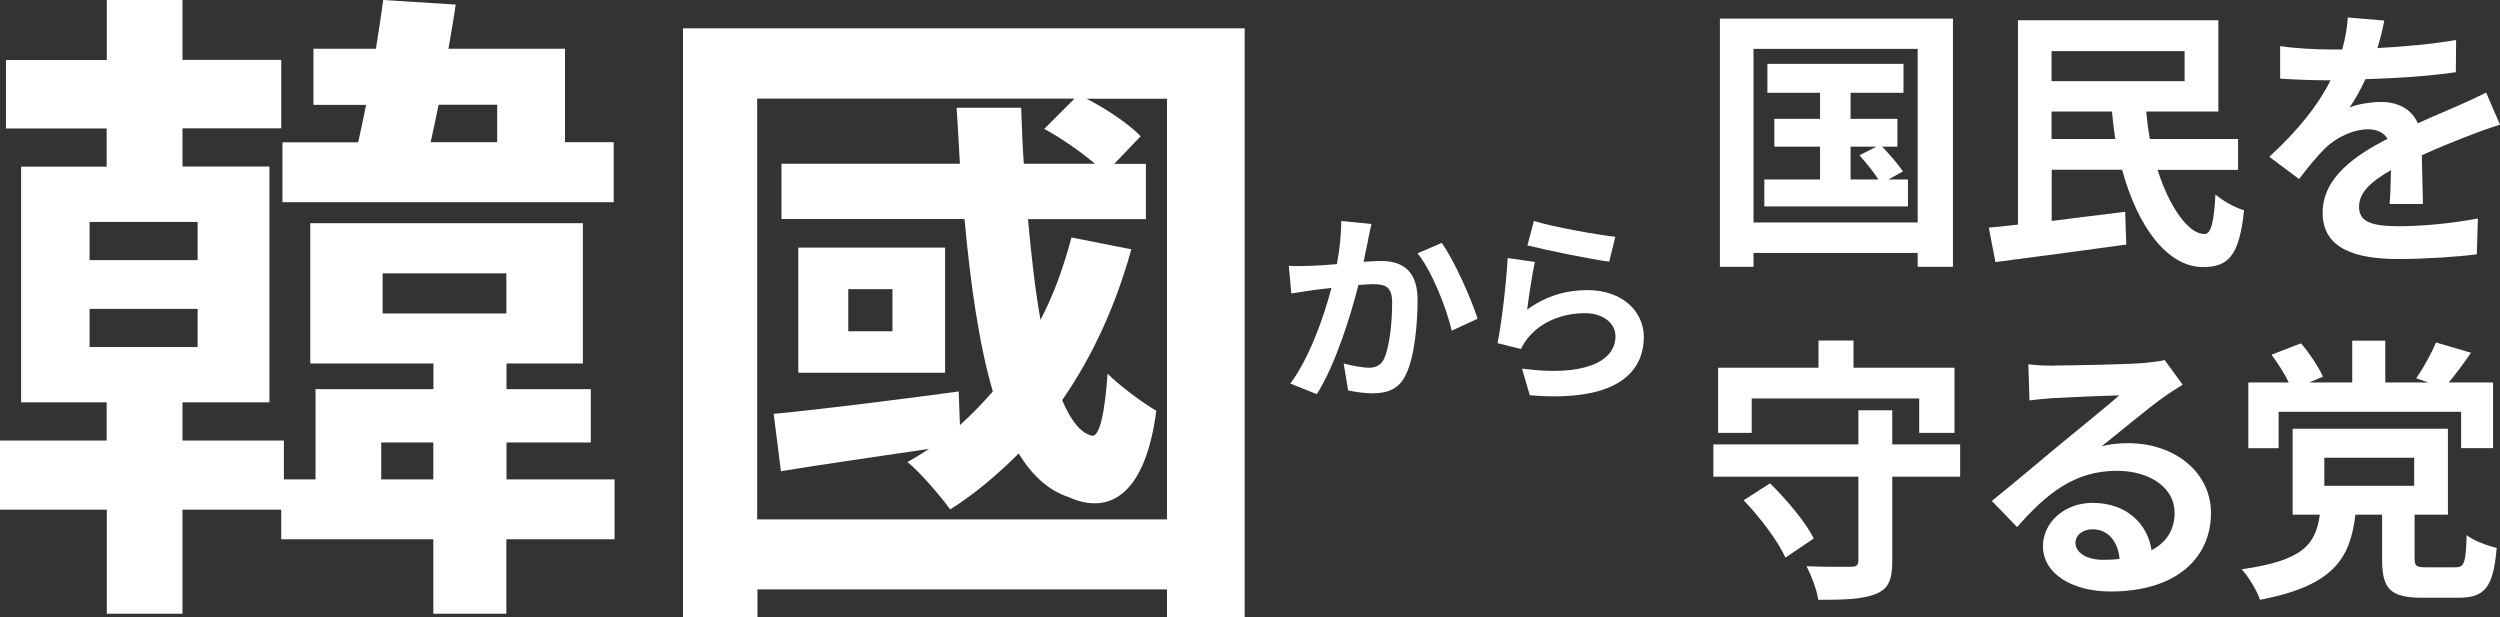
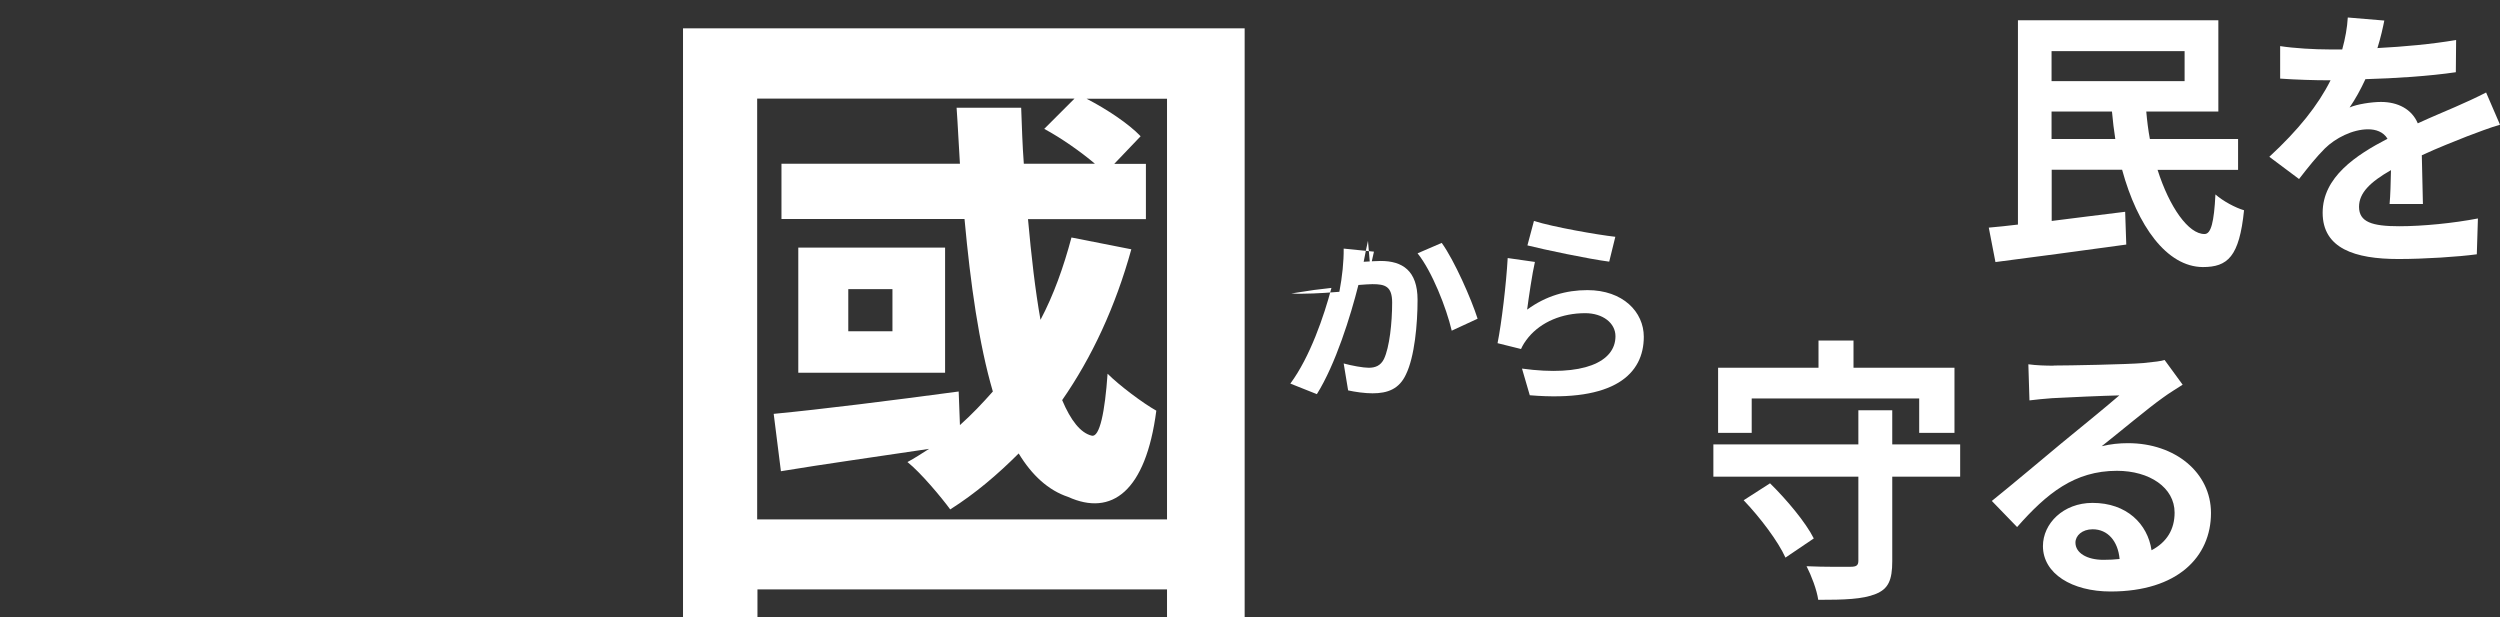
<svg xmlns="http://www.w3.org/2000/svg" id="_레이어_2" data-name="레이어 2" viewBox="0 0 180.01 44.43">
  <rect x="0" y="0" width="180.01" height="44.43" fill="#333333" stroke="none" />
  <defs>
    <style>
      .cls-1 {
        fill: #fff;
      }
    </style>
  </defs>
  <g id="_레이어_1-2" data-name="레이어 1">
    <g>
      <g>
-         <path class="cls-1" d="m140.62,1.34v17.87h-2.54v-1h-11.82v1h-2.42V1.34h16.77Zm-2.54,14.67V3.52h-11.82v12.5h11.82Zm-.7-3.09v1.94h-10.34v-1.94h4.01v-2.36h-3.29v-2h3.29v-1.88h-3.79v-2.08h9.8v2.08h-3.81v1.88h3.37v2h-1.1c.54.56,1.18,1.3,1.5,1.78l-1.04.58h1.4Zm-4.13,0h2c-.34-.54-.9-1.22-1.36-1.74l1.22-.62h-1.86v2.36Z" />
        <path class="cls-1" d="m155.35,12.22c.86,2.71,2.24,4.65,3.39,4.63.46,0,.68-.84.78-2.85.54.48,1.44.96,2.06,1.14-.34,3.35-1.18,4.09-2.97,4.09-2.6-.02-4.71-2.97-5.81-7.01h-5.07v3.69c1.7-.22,3.53-.44,5.29-.66l.08,2.36c-3.29.46-6.83.92-9.42,1.26l-.48-2.48c.62-.06,1.34-.12,2.1-.22V1.46h14.43v6.57h-5.19c.06.68.14,1.34.26,1.98h6.35v2.22h-5.79Zm-7.63-8.54v2.16h9.58v-2.16h-9.58Zm4.59,6.33c-.1-.64-.18-1.3-.24-1.98h-4.35v1.98h4.59Z" />
        <path class="cls-1" d="m171.2,3.46c1.9-.1,3.89-.28,5.65-.58l-.02,2.32c-1.9.28-4.35.44-6.51.5-.34.74-.74,1.46-1.14,2.04.52-.24,1.6-.4,2.26-.4,1.22,0,2.22.52,2.65,1.54,1.04-.48,1.88-.82,2.7-1.18.78-.34,1.48-.66,2.22-1.04l1,2.32c-.64.18-1.7.58-2.38.84-.9.36-2.04.8-3.25,1.36.02,1.12.06,2.6.08,3.51h-2.4c.06-.6.08-1.56.1-2.44-1.5.86-2.3,1.64-2.3,2.64,0,1.1.94,1.4,2.89,1.4,1.7,0,3.91-.22,5.67-.56l-.08,2.58c-1.32.18-3.77.34-5.65.34-3.13,0-5.45-.76-5.45-3.33s2.4-4.15,4.67-5.33c-.3-.5-.84-.68-1.4-.68-1.12,0-2.36.64-3.11,1.38-.6.6-1.18,1.32-1.86,2.2l-2.14-1.6c2.1-1.94,3.51-3.71,4.41-5.51h-.26c-.82,0-2.28-.04-3.37-.12v-2.34c1.02.16,2.5.24,3.51.24h.96c.22-.8.36-1.58.4-2.3l2.63.22c-.1.5-.24,1.16-.5,2Z" />
        <path class="cls-1" d="m141.14,34.32h-4.89v6.09c0,1.36-.28,2-1.2,2.36-.92.38-2.26.42-4.13.42-.1-.72-.5-1.76-.84-2.42,1.3.06,2.77.04,3.17.04.42,0,.56-.1.56-.44v-6.05h-10.44v-2.32h10.44v-2.46h2.44v2.46h4.89v2.32Zm-15.01-3.15h-2.42v-4.69h7.23v-1.96h2.52v1.96h7.27v4.69h-2.54v-2.48h-12.06v2.48Zm1.32,3.63c1.2,1.18,2.57,2.81,3.15,3.97l-2.04,1.38c-.52-1.16-1.82-2.89-3.01-4.13l1.9-1.22Z" />
        <path class="cls-1" d="m147.87,26.32c1.06,0,5.33-.08,6.47-.18.82-.08,1.28-.14,1.52-.22l1.3,1.78c-.46.3-.94.58-1.4.92-1.08.76-3.17,2.52-4.43,3.51.66-.16,1.26-.22,1.9-.22,3.39,0,5.97,2.12,5.97,5.03,0,3.15-2.4,5.65-7.23,5.65-2.77,0-4.87-1.28-4.87-3.27,0-1.62,1.46-3.11,3.57-3.11,2.47,0,3.97,1.52,4.25,3.41,1.1-.58,1.66-1.5,1.66-2.71,0-1.8-1.8-3.01-4.15-3.01-3.05,0-5.05,1.62-7.19,4.05l-1.82-1.88c1.42-1.14,3.83-3.17,5.01-4.15,1.12-.92,3.19-2.6,4.17-3.45-1.02.02-3.77.14-4.83.2-.54.04-1.18.1-1.64.16l-.08-2.6c.56.08,1.26.1,1.82.1Zm3.59,13.99c.42,0,.8-.02,1.16-.06-.12-1.3-.86-2.14-1.94-2.14-.76,0-1.24.46-1.24.96,0,.74.82,1.24,2.02,1.24Z" />
-         <path class="cls-1" d="m176.79,40.85c.64,0,.76-.28.82-2.32.48.4,1.54.78,2.16.92-.24,2.89-.88,3.59-2.76,3.59h-2.6c-2.38,0-2.89-.7-2.89-2.81v-3.17h-1.92c-.38,3.15-1.56,5.11-6.87,6.13-.2-.64-.84-1.68-1.32-2.2,4.51-.64,5.31-1.82,5.63-3.93h-1.96v-6.19h11.18v6.19h-2.4v3.13c0,.58.12.66.86.66h2.06Zm-12.7-8.58h-2.2v-4.73h2.91c-.3-.64-.8-1.4-1.24-2l2.12-.82c.62.72,1.28,1.72,1.58,2.4l-.98.42h3.09v-3.01h2.38v3.01h3.11l-.88-.3c.5-.72,1.1-1.8,1.42-2.58l2.52.74c-.56.82-1.12,1.56-1.6,2.14h3.19v4.73h-2.3v-2.62h-13.14v2.62Zm3.27,2.71h6.47v-2.02h-6.47v2.02Z" />
      </g>
      <g>
-         <path class="cls-1" d="m44.24,38.83h-7.78v5.36h-5.26v-5.36h-10.95v-2.13h-7.11v7.49h-5.45v-7.49H0v-4.98h7.68v-2.75H1.52V12h6.16v-2.75H.43v-4.93h7.26V0h5.45v4.31h7.11v4.93h-7.11v2.75h6.26v16.98h-6.26v2.75h7.3v2.8h2.28v-6.5h8.49v-1.85h-8.87v-10.1h19.63v10.1h-5.5v1.85h6.07v3.84h-6.07v2.66h7.78v4.31ZM6.45,18.73h7.78v-2.75h-7.78v2.75Zm0,6.26h7.78v-2.75h-7.78v2.75Zm37.74-10.43h-23.85v-4.31h5.45c.19-.85.38-1.75.57-2.7h-3.79V3.51h4.5c.19-1.23.38-2.42.52-3.51l5.22.33c-.14,1-.33,2.09-.52,3.18h8.39v6.73h3.51v4.31Zm-12.99,19.96v-2.66h-3.75v2.66h3.75Zm-3.65-11.95h8.91v-2.89h-8.91v2.89Zm4.03-15.03c-.19.95-.38,1.85-.57,2.7h4.79v-2.7h-4.22Z" />
        <path class="cls-1" d="m89.62,2.04v42.39h-5.59v-1.99h-29.49v1.99h-5.36V2.04h40.45Zm-5.59,35.37V7.11h-5.79c1.47.76,3.03,1.8,3.89,2.7l-1.9,1.99h2.28v3.98h-8.49c.24,2.66.52,5.12.9,7.25.95-1.8,1.66-3.79,2.23-5.93l4.31.85c-1.14,4.13-2.84,7.78-4.98,10.86.62,1.47,1.33,2.37,2.13,2.56.57.14.95-1.71,1.14-4.46.85.85,2.56,2.13,3.51,2.66-.76,5.83-3.22,7.63-6.35,6.21-1.42-.47-2.61-1.56-3.56-3.13-1.52,1.52-3.13,2.89-4.93,4.03-.62-.85-2.13-2.66-3.08-3.41.52-.28,1.04-.62,1.56-.95-3.79.57-7.54,1.09-10.67,1.61l-.52-4.13c3.46-.33,8.39-.95,13.32-1.61l.09,2.42c.85-.76,1.61-1.56,2.37-2.42-1-3.41-1.61-7.73-2.04-12.42h-13.18v-3.98h12.85c-.09-1.33-.14-2.66-.24-4.03h4.65c.05,1.38.09,2.7.19,4.03h5.12c-1-.85-2.42-1.85-3.65-2.51l2.18-2.18h-22.85v30.3h29.49Zm-15.98-10.57h-10.57v-9.01h10.57v9.01Zm-3.79-6.02h-3.18v3.03h3.18v-3.03Z" />
      </g>
      <g>
-         <path class="cls-1" d="m98.5,17.34c-.1.44-.21.98-.31,1.51.48-.03.92-.06,1.23-.06,1.55,0,2.65.69,2.65,2.8,0,1.73-.21,4.1-.84,5.38-.48,1.03-1.3,1.35-2.4,1.35-.57,0-1.26-.1-1.76-.21l-.32-1.94c.57.16,1.41.31,1.8.31.48,0,.86-.15,1.1-.63.4-.84.59-2.61.59-4.06,0-1.17-.5-1.33-1.42-1.33-.23,0-.6.03-1.01.06-.56,2.23-1.64,5.7-2.99,7.86l-1.91-.76c1.42-1.92,2.43-4.88,2.96-6.89-.53.06-.98.12-1.26.15-.41.07-1.19.18-1.63.25l-.18-1.99c.53.04,1.03.01,1.57,0,.45-.01,1.14-.06,1.89-.12.21-1.11.32-2.18.31-3.11l2.18.22c-.09.38-.19.85-.26,1.22Zm7.89,5.61l-1.86.86c-.38-1.63-1.42-4.28-2.46-5.57l1.74-.75c.91,1.26,2.14,4.06,2.58,5.45Z" />
+         <path class="cls-1" d="m98.5,17.34c-.1.44-.21.98-.31,1.51.48-.03.92-.06,1.23-.06,1.55,0,2.65.69,2.65,2.8,0,1.73-.21,4.1-.84,5.38-.48,1.03-1.3,1.35-2.4,1.35-.57,0-1.26-.1-1.76-.21l-.32-1.94c.57.16,1.41.31,1.8.31.48,0,.86-.15,1.1-.63.4-.84.59-2.61.59-4.06,0-1.17-.5-1.33-1.42-1.33-.23,0-.6.03-1.01.06-.56,2.23-1.64,5.7-2.99,7.86l-1.91-.76c1.42-1.92,2.43-4.88,2.96-6.89-.53.06-.98.12-1.26.15-.41.07-1.19.18-1.63.25c.53.04,1.03.01,1.57,0,.45-.01,1.14-.06,1.89-.12.21-1.11.32-2.18.31-3.11l2.18.22c-.09.38-.19.85-.26,1.22Zm7.89,5.61l-1.86.86c-.38-1.63-1.42-4.28-2.46-5.57l1.74-.75c.91,1.26,2.14,4.06,2.58,5.45Z" />
        <path class="cls-1" d="m109.98,22.28c1.33-.97,2.79-1.39,4.32-1.39,2.57,0,4.06,1.58,4.06,3.36,0,2.67-2.11,4.72-8.21,4.21l-.56-1.92c4.4.6,6.73-.47,6.73-2.33,0-.95-.91-1.66-2.18-1.66-1.66,0-3.15.62-4.08,1.73-.26.32-.41.56-.54.85l-1.69-.42c.29-1.44.63-4.31.73-6.13l1.96.28c-.19.81-.45,2.59-.56,3.43Zm6.33-5.23l-.44,1.79c-1.48-.19-4.75-.88-5.89-1.17l.47-1.76c1.39.44,4.59,1,5.86,1.14Z" />
      </g>
    </g>
  </g>
</svg>